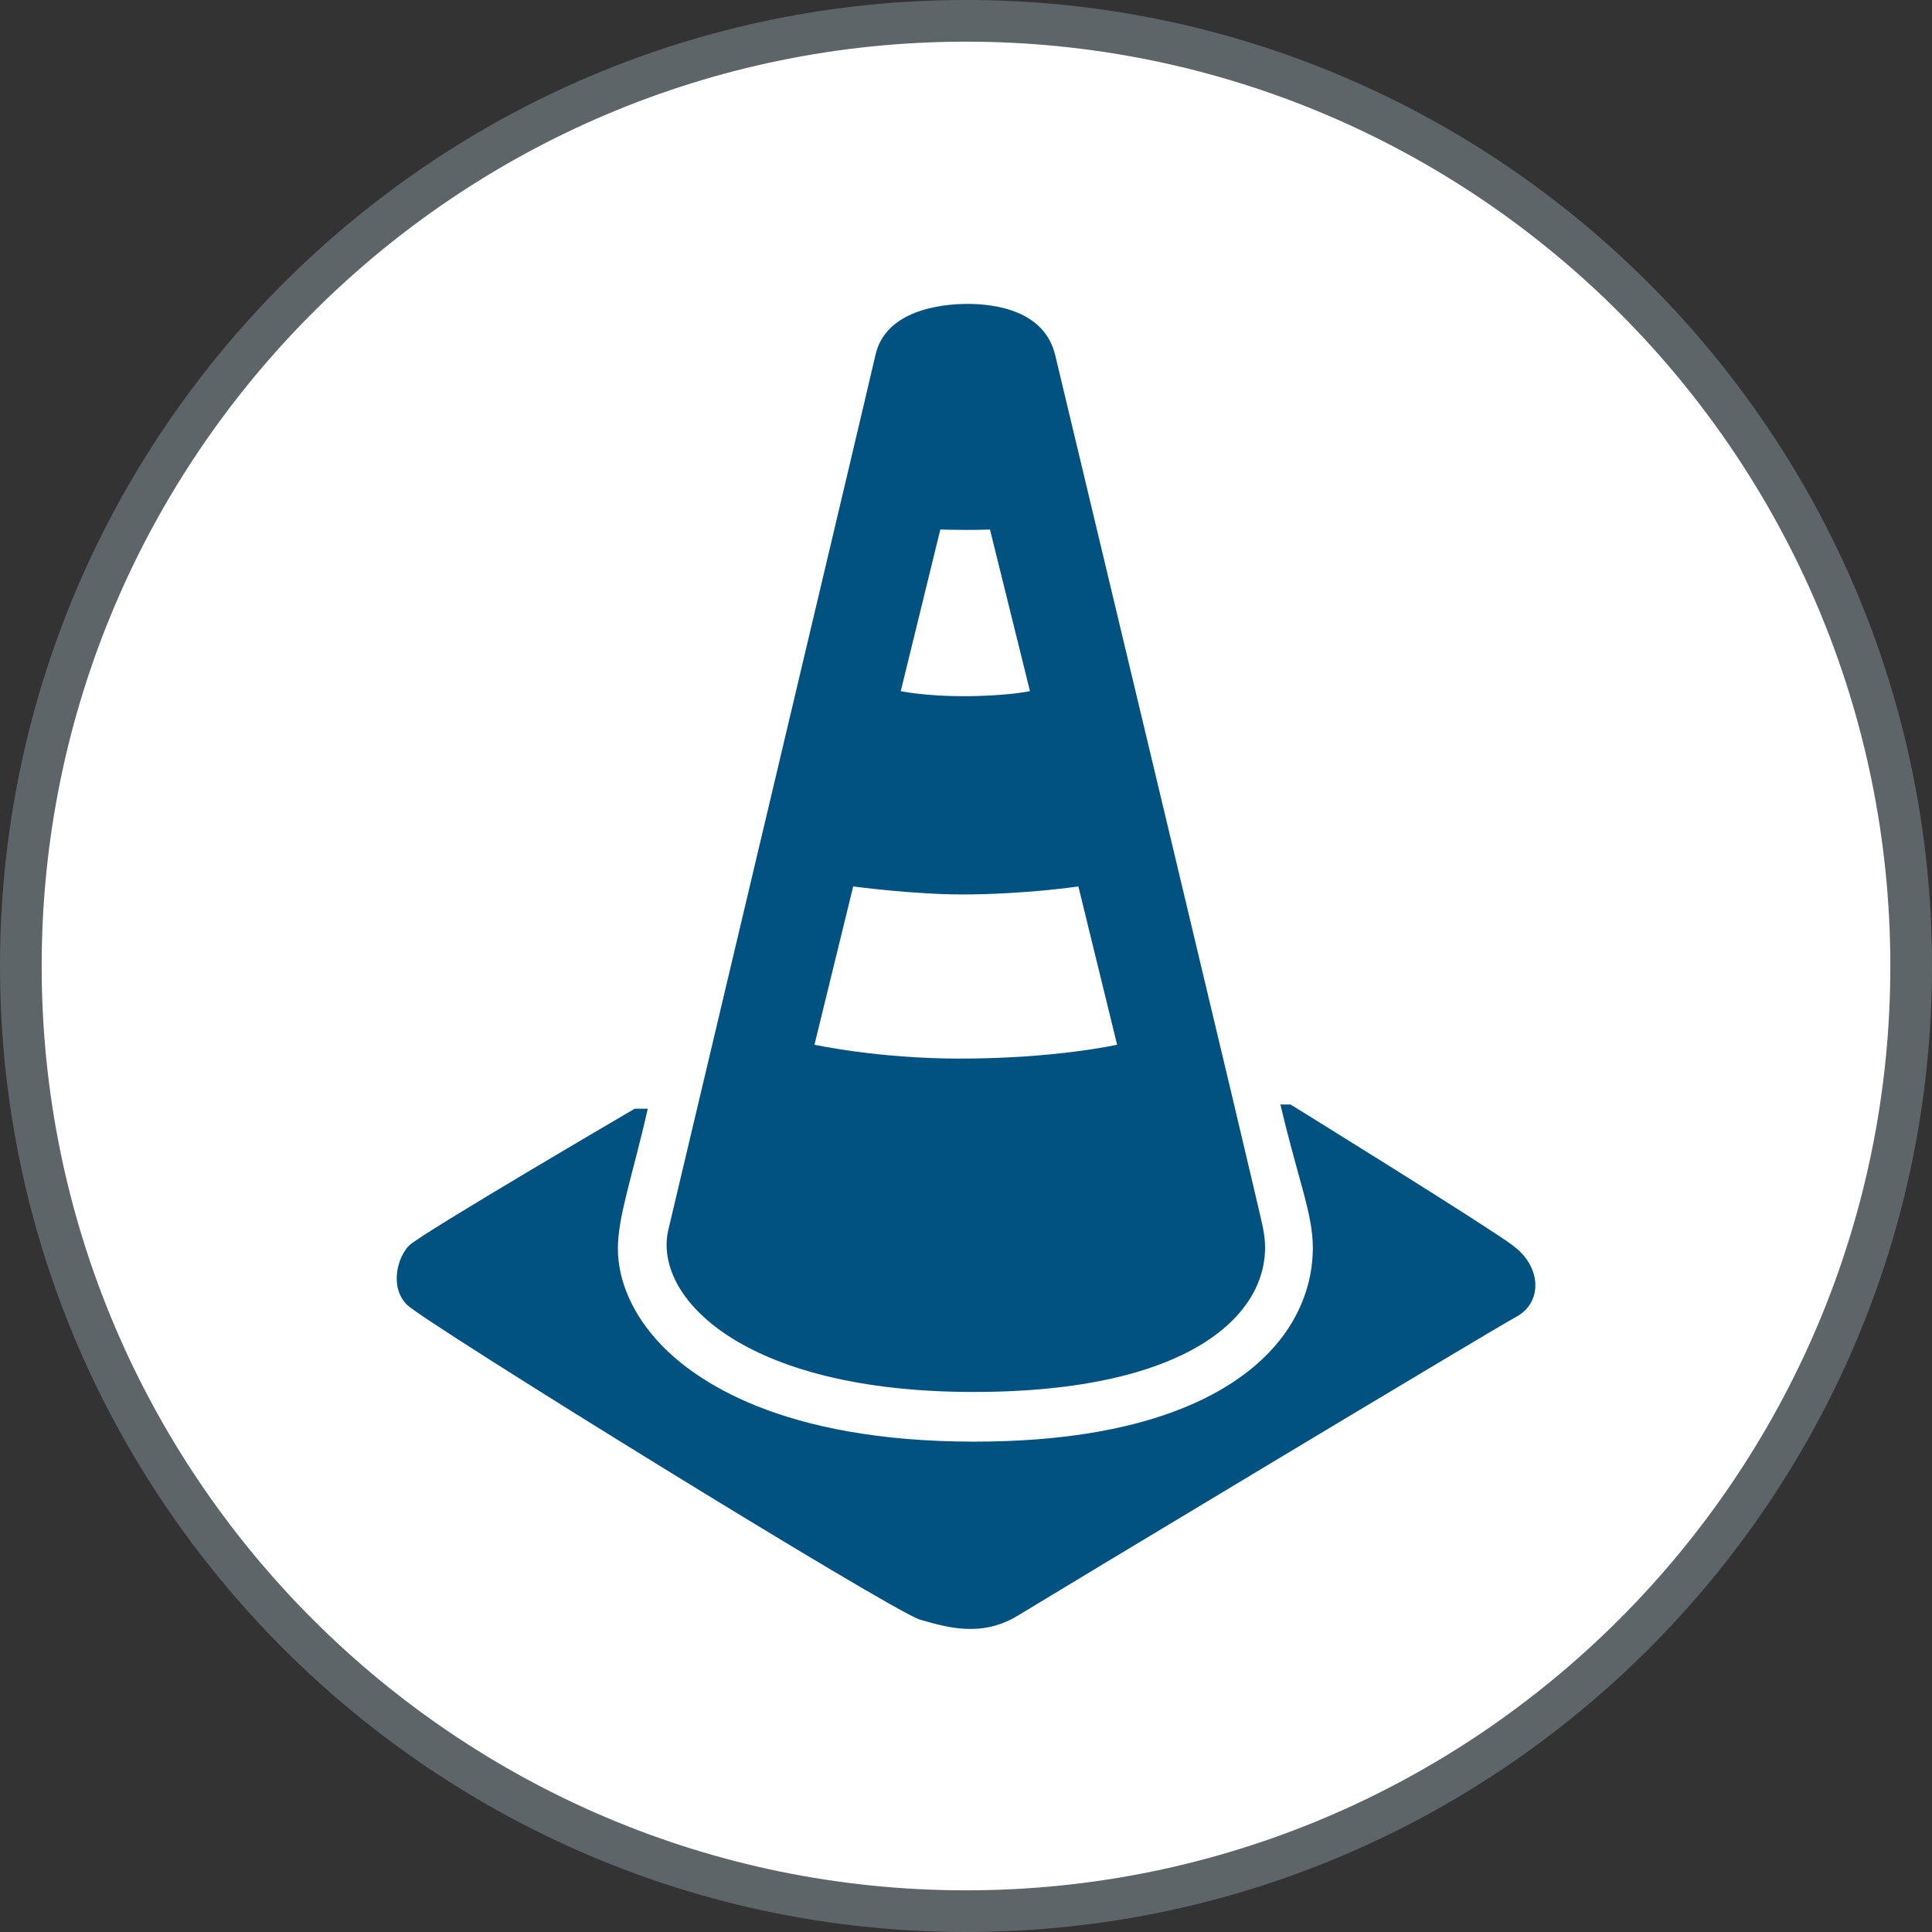
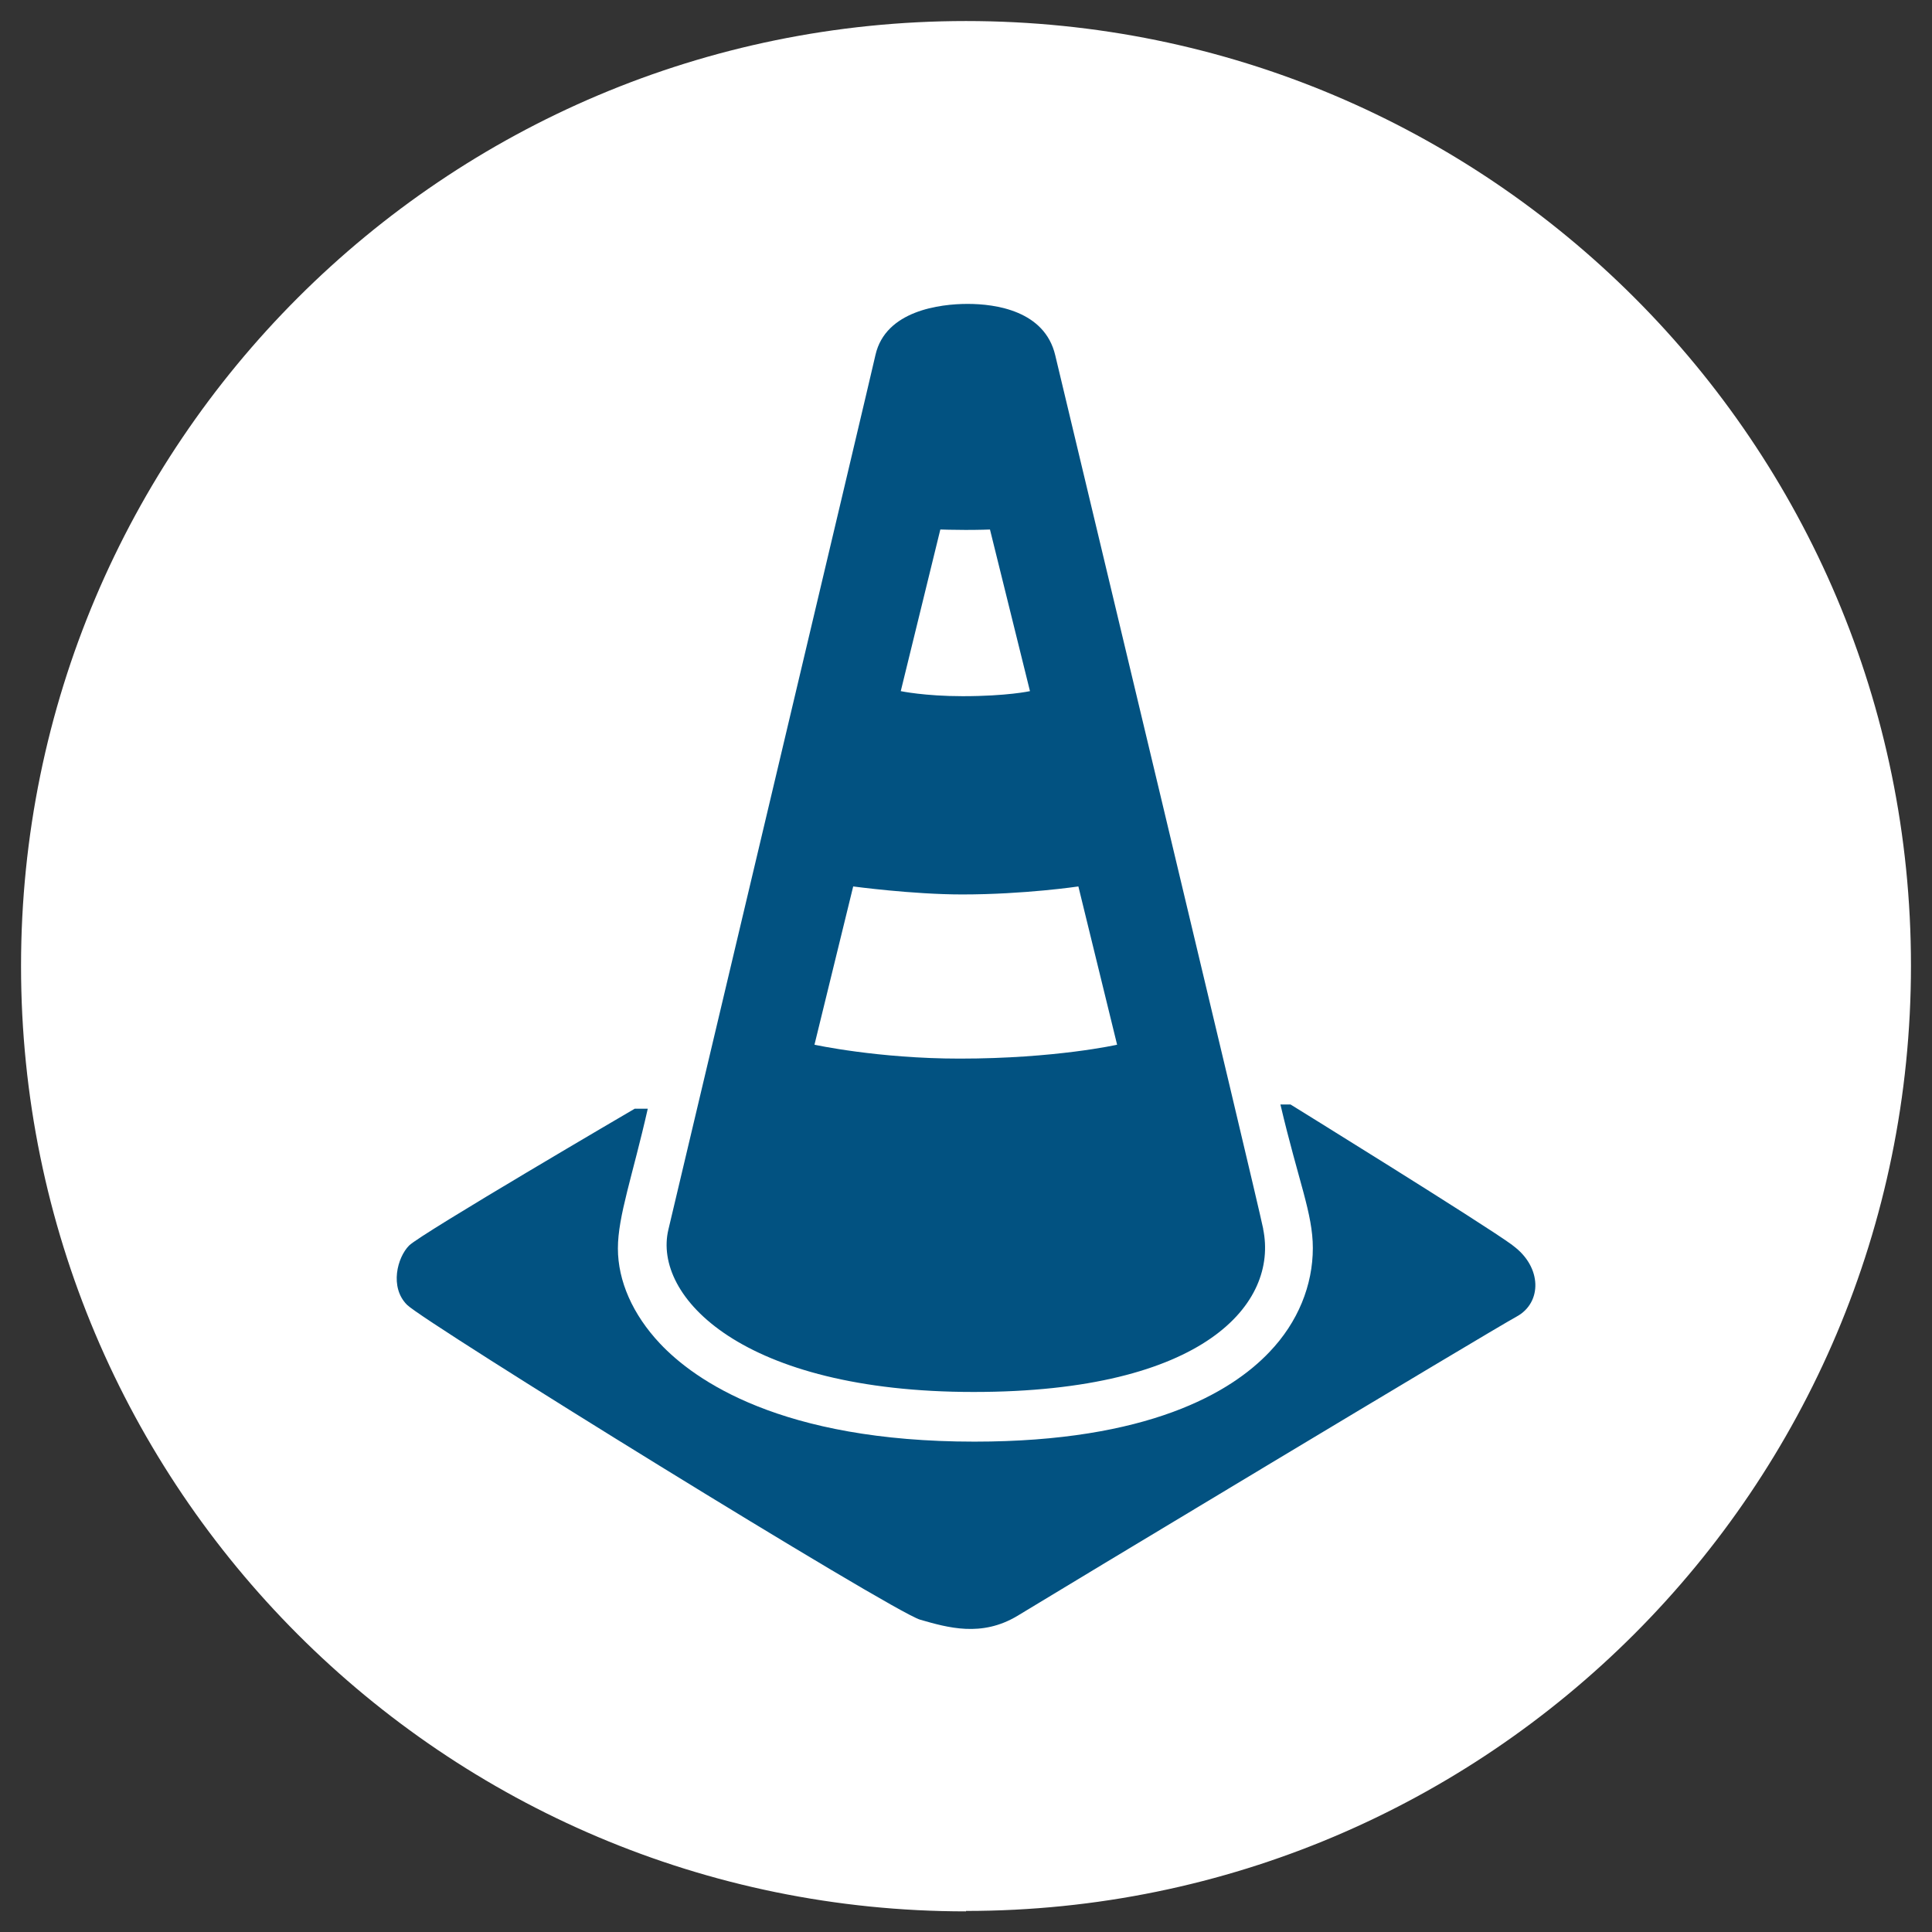
<svg xmlns="http://www.w3.org/2000/svg" width="90" height="90" viewBox="0 0 90 90" fill="none">
  <rect x="0" y="0" width="90" height="90" fill="#333333" stroke="none" />
  <path d="M45 89.019C69.314 89.019 89.02 69.314 89.02 44.98C89.02 20.647 69.314 0.98 45 0.98C20.686 0.98 0.98 20.686 0.98 45C0.98 69.314 20.686 89.039 45 89.039V89.019Z" fill="white" />
-   <path d="M45 90C20.196 90 0 69.804 0 45C0 20.196 20.196 -6.10352e-05 45 -6.10352e-05C69.804 -6.10352e-05 90 20.176 90 45C90 69.823 69.823 90 45 90ZM45 1.941C21.255 1.941 1.941 21.255 1.941 45C1.941 68.745 21.255 88.059 45 88.059C68.745 88.059 88.059 68.745 88.059 45C88.059 21.255 68.745 1.941 45 1.941Z" fill="#5E6569" />
  <path d="M70.451 58C69.059 56.98 60.118 51.451 60.118 51.451H59.647C60.49 55.039 61.157 56.529 61.157 58.137C61.157 59.863 60.471 61.588 59.137 62.98C57.333 64.882 53.471 67.157 45.392 67.157C36.373 67.157 32.353 64.294 30.745 62.588C29.471 61.235 28.784 59.667 28.784 58.157C28.784 56.647 29.471 54.765 30.176 51.647H29.569C29.569 51.647 19.608 57.471 19.059 58.02C18.51 58.569 18.137 59.961 18.961 60.784C19.784 61.608 41.569 75.079 42.863 75.451C44.157 75.824 45.725 76.275 47.392 75.275C49.059 74.255 69.451 61.98 70.647 61.333C71.843 60.686 71.843 59.02 70.471 58.02L70.451 58Z" fill="#025281" />
  <path d="M58.843 57.235C58.51 55.608 49.765 19.118 49.157 16.549C48.666 14.471 46.372 14.157 45.078 14.157C43.784 14.157 41.255 14.471 40.784 16.529C40.569 17.51 32.078 53.294 31.137 57.275C30.392 60.392 34.569 64.843 45.353 64.843C56.137 64.843 59.549 60.706 58.843 57.255V57.235ZM43.843 24.667C43.843 24.667 44.392 24.686 44.98 24.686C45.647 24.686 46.117 24.667 46.117 24.667L47.98 32.196C47.98 32.196 46.921 32.431 44.843 32.431C43.078 32.431 41.961 32.196 41.961 32.196L43.804 24.667H43.843ZM44.706 49.314C40.902 49.314 37.941 48.667 37.941 48.667L39.745 41.294C39.745 41.294 42.51 41.667 44.823 41.667C47.725 41.667 50.235 41.294 50.235 41.294L52.039 48.667C52.039 48.667 49.176 49.314 44.706 49.314Z" fill="#025281" />
</svg>